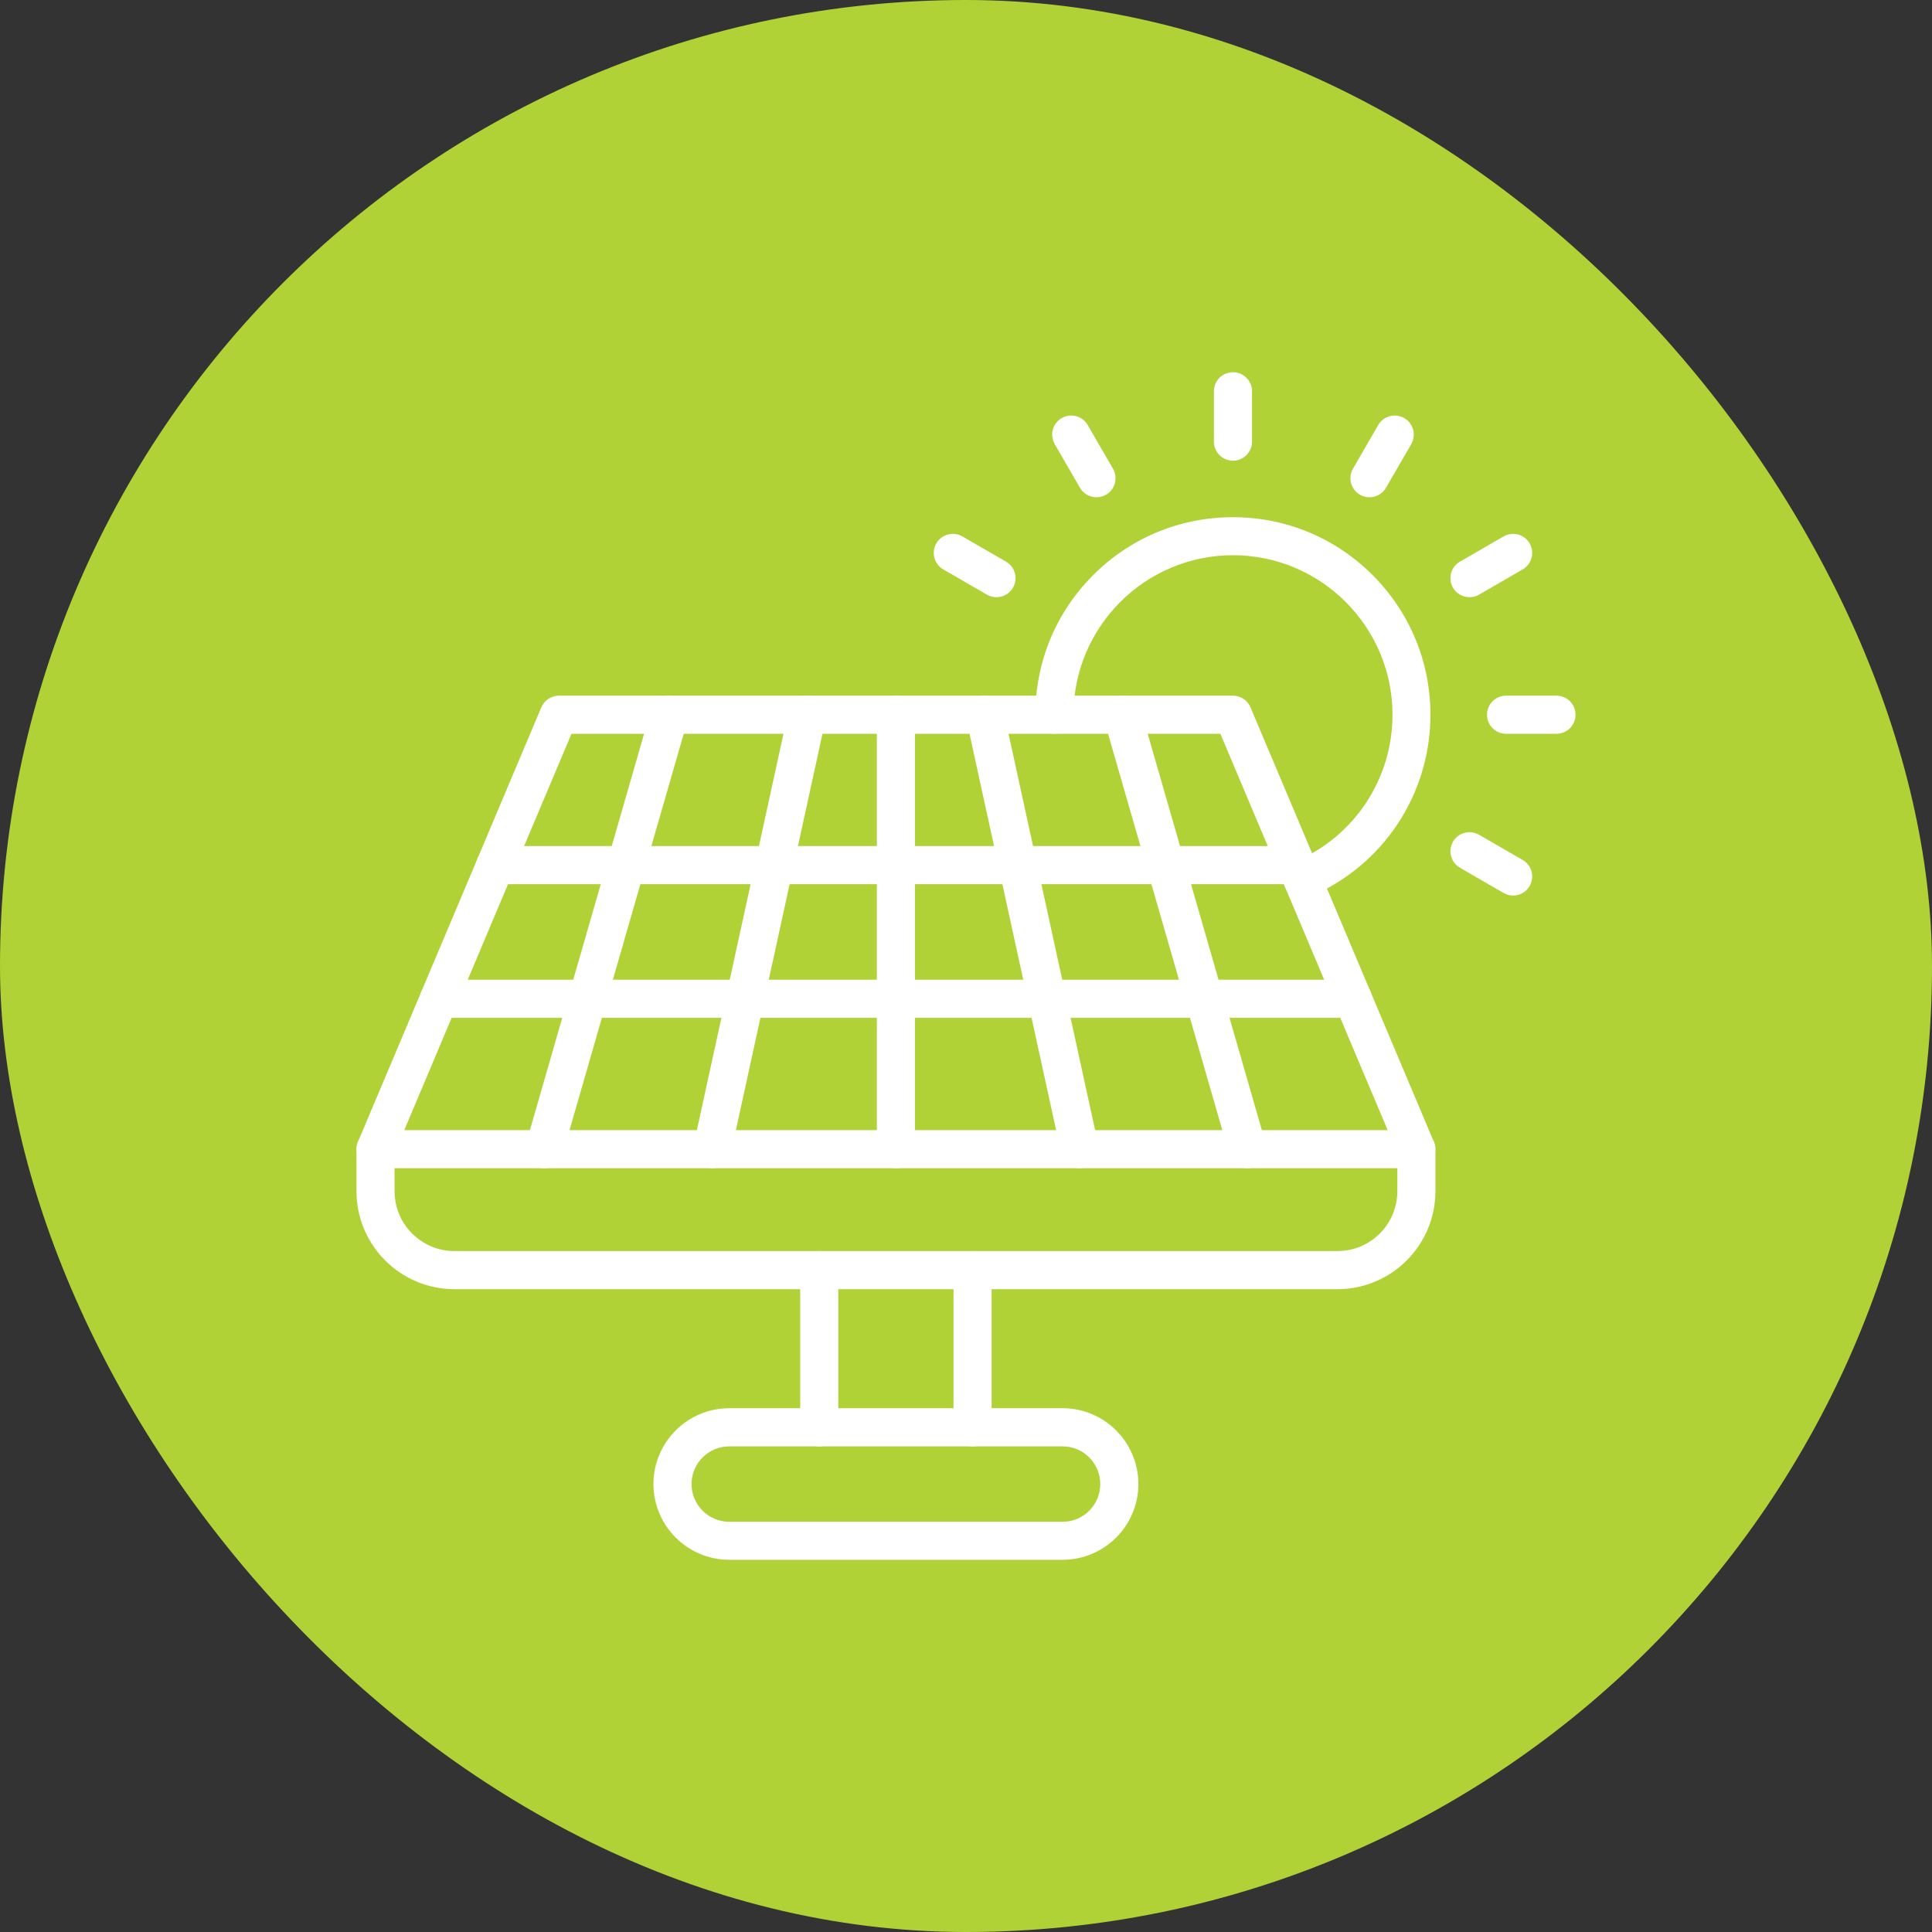
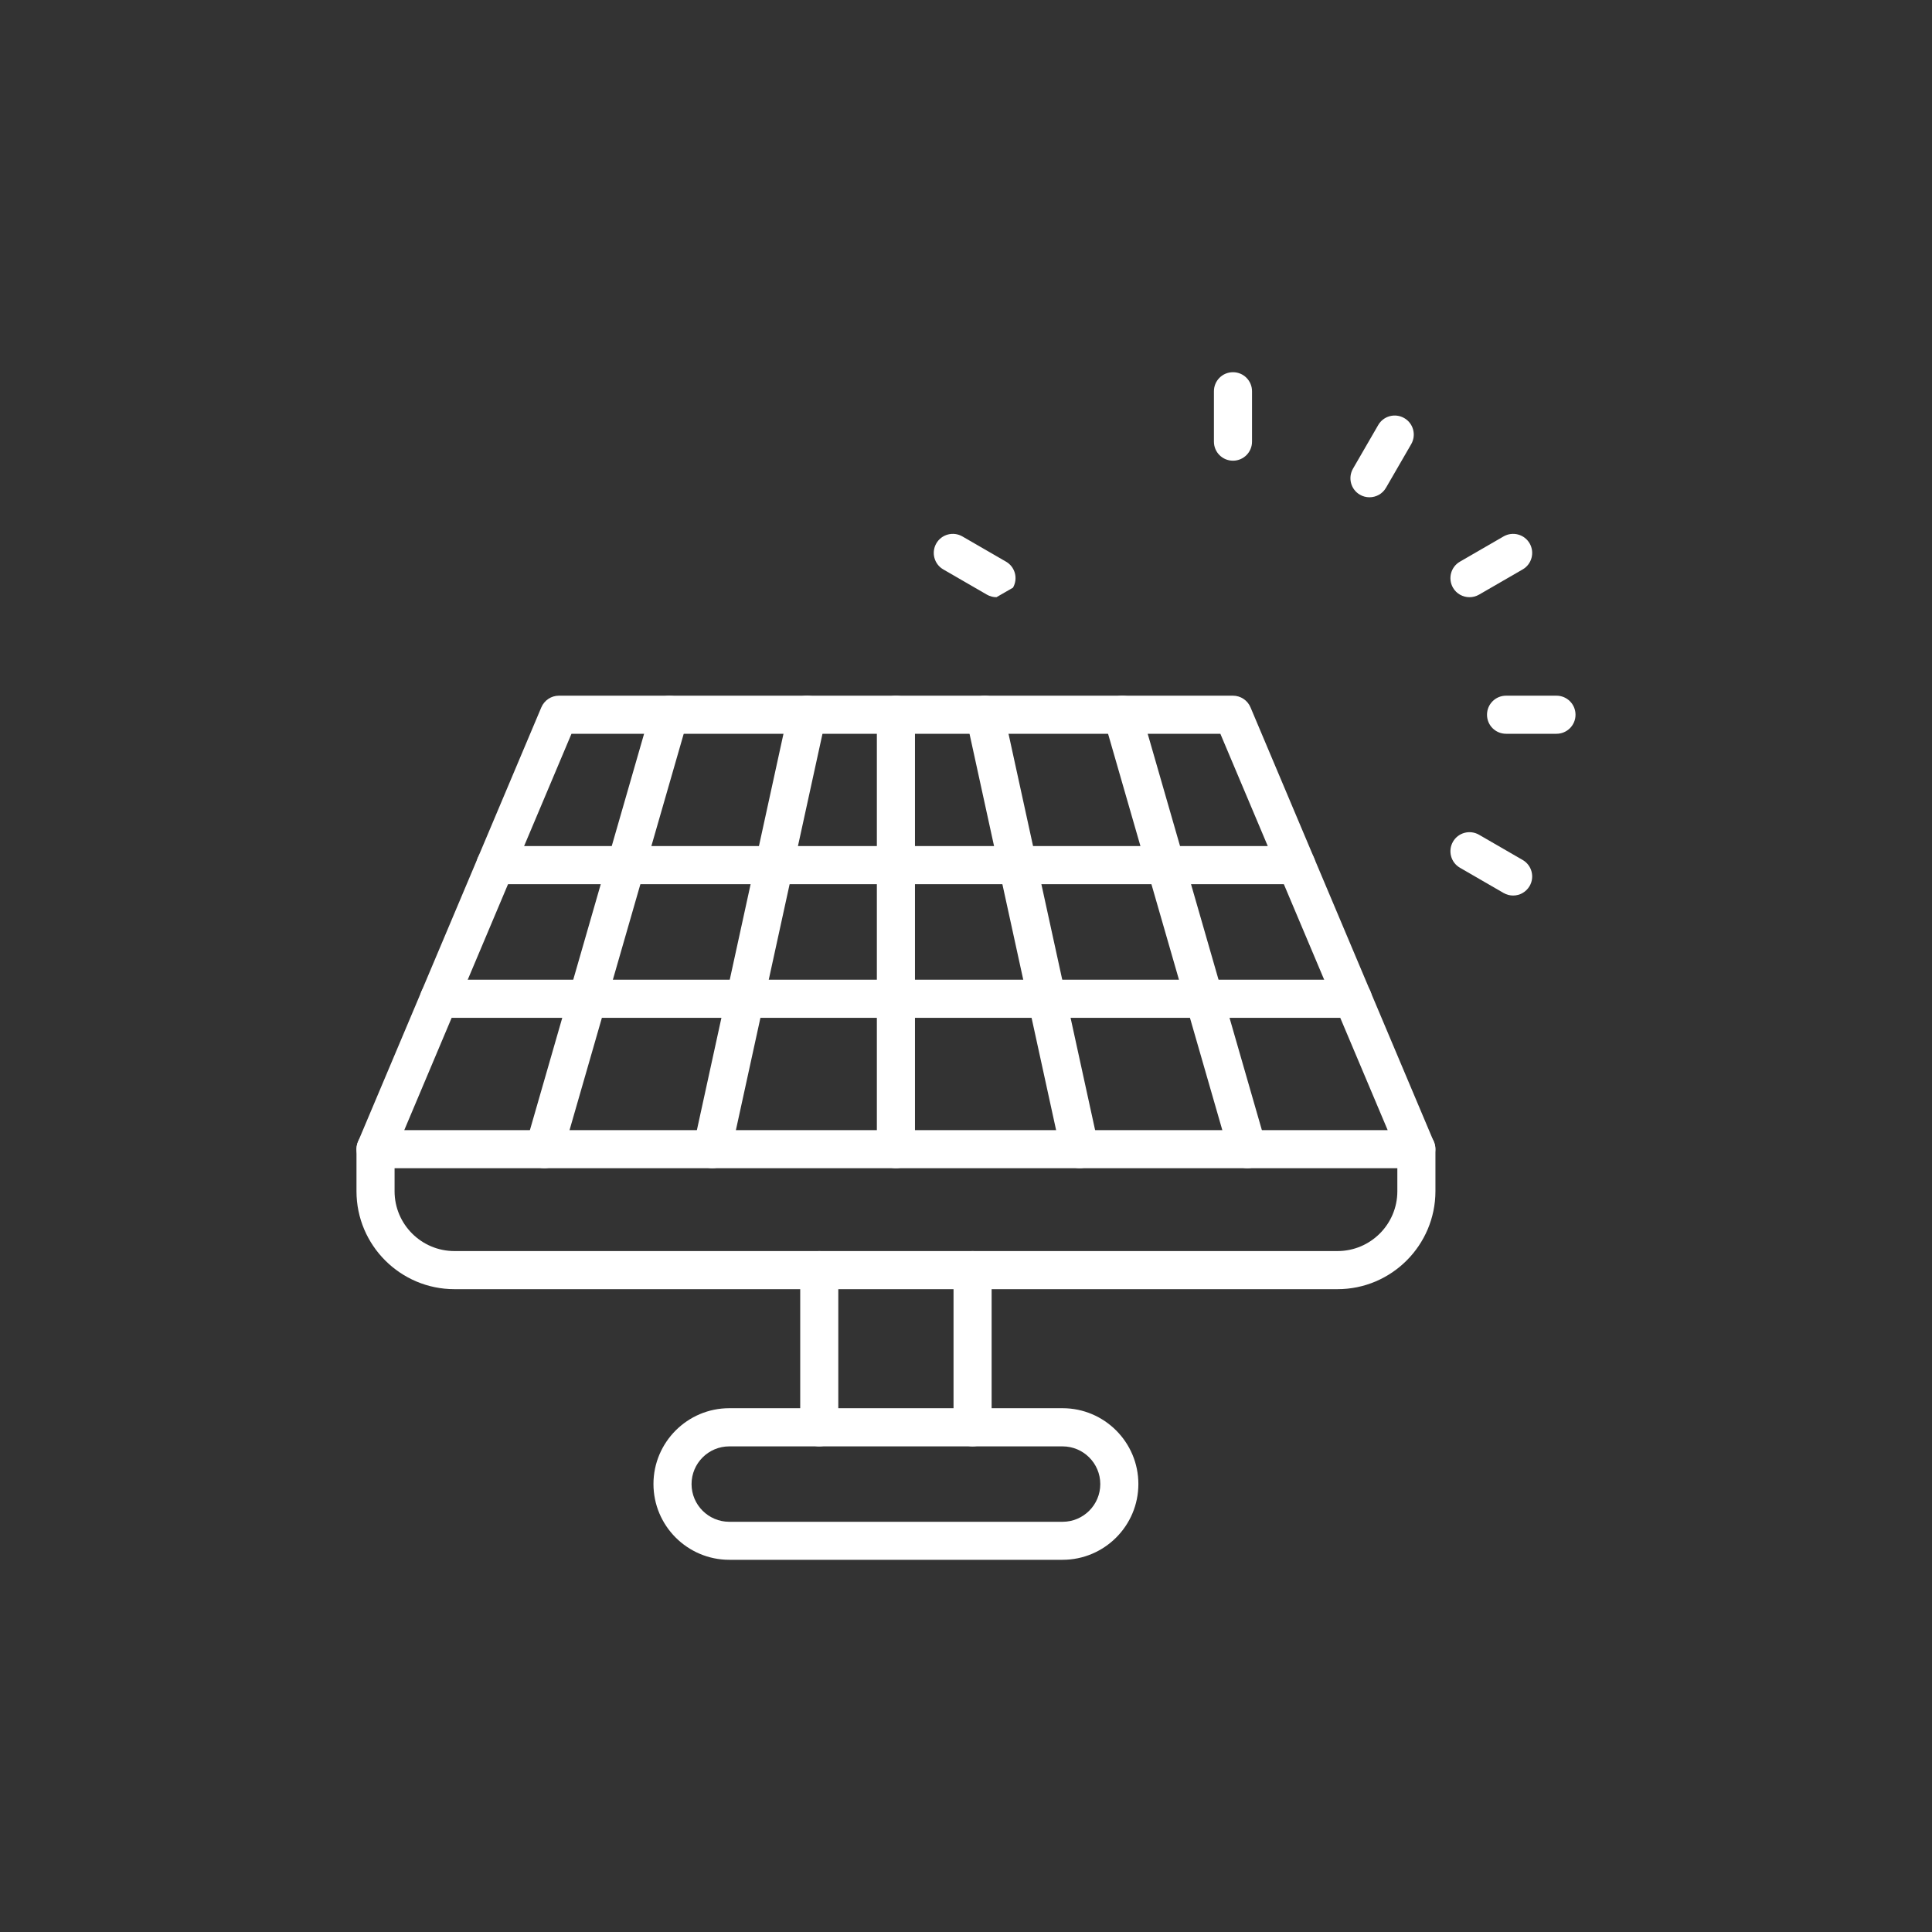
<svg xmlns="http://www.w3.org/2000/svg" width="95" height="95" viewBox="0 0 95 95" fill="none">
  <rect x="0" y="0" width="95" height="95" fill="#333333" stroke="none" />
-   <rect width="95" height="95" rx="47.5" fill="#B0D237" />
-   <path fill-rule="evenodd" clip-rule="evenodd" d="M64.042 44.171C63.675 44.171 63.332 43.957 63.18 43.598C62.977 43.121 63.203 42.571 63.679 42.372C66.591 41.143 68.472 38.306 68.472 35.145C68.472 30.821 64.952 27.301 60.628 27.301C56.304 27.301 52.784 30.821 52.784 35.145C52.784 35.664 52.366 36.081 51.847 36.081C51.328 36.081 50.911 35.664 50.911 35.145C50.911 32.55 51.921 30.111 53.755 28.277C55.59 26.442 58.029 25.432 60.624 25.432C63.219 25.432 65.658 26.442 67.492 28.277C69.326 30.111 70.337 32.55 70.337 35.145C70.337 39.059 68.007 42.575 64.401 44.097C64.288 44.148 64.163 44.171 64.042 44.171Z" fill="white" />
  <path fill-rule="evenodd" clip-rule="evenodd" d="M60.628 22.653C60.109 22.653 59.691 22.236 59.691 21.717V19.239C59.691 18.72 60.109 18.302 60.628 18.302C61.147 18.302 61.564 18.72 61.564 19.239V21.717C61.564 22.236 61.147 22.653 60.628 22.653Z" fill="white" />
  <path fill-rule="evenodd" clip-rule="evenodd" d="M67.34 24.452C67.18 24.452 67.02 24.413 66.872 24.327C66.423 24.07 66.271 23.496 66.528 23.047L67.769 20.901C68.027 20.452 68.6 20.3 69.049 20.558C69.498 20.815 69.65 21.389 69.393 21.838L68.152 23.984C67.98 24.284 67.664 24.452 67.34 24.452Z" fill="white" />
  <path fill-rule="evenodd" clip-rule="evenodd" d="M72.257 29.365C71.933 29.365 71.617 29.198 71.445 28.897C71.188 28.448 71.34 27.875 71.789 27.617L73.935 26.376C74.384 26.119 74.957 26.271 75.215 26.72C75.473 27.168 75.32 27.742 74.872 28L72.725 29.241C72.577 29.326 72.417 29.365 72.257 29.365Z" fill="white" />
  <path fill-rule="evenodd" clip-rule="evenodd" d="M76.534 36.081H74.056C73.537 36.081 73.119 35.664 73.119 35.145C73.119 34.626 73.537 34.208 74.056 34.208H76.534C77.053 34.208 77.471 34.626 77.471 35.145C77.471 35.664 77.053 36.081 76.534 36.081Z" fill="white" />
  <path fill-rule="evenodd" clip-rule="evenodd" d="M74.403 44.035C74.243 44.035 74.083 43.996 73.935 43.91L71.789 42.669C71.34 42.411 71.188 41.838 71.445 41.389C71.703 40.94 72.276 40.788 72.725 41.045L74.872 42.286C75.32 42.544 75.473 43.118 75.215 43.566C75.039 43.867 74.727 44.035 74.403 44.035Z" fill="white" />
-   <path fill-rule="evenodd" clip-rule="evenodd" d="M48.998 29.365C48.839 29.365 48.678 29.326 48.53 29.241L46.384 28C45.935 27.742 45.783 27.168 46.04 26.72C46.298 26.271 46.872 26.119 47.32 26.376L49.467 27.617C49.916 27.875 50.068 28.448 49.81 28.897C49.639 29.198 49.322 29.365 48.998 29.365Z" fill="white" />
-   <path fill-rule="evenodd" clip-rule="evenodd" d="M53.916 24.452C53.592 24.452 53.276 24.284 53.104 23.984L51.863 21.838C51.605 21.389 51.758 20.815 52.206 20.558C52.655 20.3 53.229 20.452 53.486 20.901L54.727 23.047C54.985 23.496 54.833 24.07 54.384 24.327C54.236 24.413 54.075 24.452 53.916 24.452Z" fill="white" />
+   <path fill-rule="evenodd" clip-rule="evenodd" d="M48.998 29.365C48.839 29.365 48.678 29.326 48.53 29.241L46.384 28C45.935 27.742 45.783 27.168 46.04 26.72C46.298 26.271 46.872 26.119 47.32 26.376L49.467 27.617C49.916 27.875 50.068 28.448 49.81 28.897Z" fill="white" />
  <path fill-rule="evenodd" clip-rule="evenodd" d="M69.642 57.444H18.466C18.154 57.444 17.857 57.287 17.685 57.026C17.514 56.764 17.482 56.433 17.603 56.144L26.618 34.782C26.766 34.435 27.106 34.208 27.48 34.208H60.628C61.002 34.208 61.346 34.435 61.49 34.782L70.505 56.144C70.626 56.433 70.595 56.764 70.423 57.026C70.251 57.287 69.959 57.444 69.642 57.444ZM19.879 55.57H68.234L60.007 36.081H28.101L19.879 55.57Z" fill="white" />
  <path fill-rule="evenodd" clip-rule="evenodd" d="M63.75 43.477H24.358C23.839 43.477 23.422 43.059 23.422 42.54C23.422 42.021 23.839 41.603 24.358 41.603H63.746C64.265 41.603 64.682 42.021 64.682 42.54C64.682 43.059 64.265 43.477 63.75 43.477Z" fill="white" />
  <path fill-rule="evenodd" clip-rule="evenodd" d="M66.524 50.048H21.588C21.069 50.048 20.651 49.631 20.651 49.112C20.651 48.593 21.069 48.175 21.588 48.175H66.524C67.043 48.175 67.461 48.593 67.461 49.112C67.461 49.631 67.039 50.048 66.524 50.048Z" fill="white" />
  <path fill-rule="evenodd" clip-rule="evenodd" d="M35.02 57.444C34.954 57.444 34.887 57.436 34.821 57.42C34.318 57.311 33.994 56.811 34.107 56.304L38.774 34.942C38.883 34.439 39.383 34.115 39.89 34.228C40.394 34.337 40.718 34.837 40.604 35.344L35.937 56.706C35.836 57.147 35.449 57.444 35.02 57.444Z" fill="white" />
  <path fill-rule="evenodd" clip-rule="evenodd" d="M26.762 57.444C26.677 57.444 26.591 57.432 26.501 57.408C26.005 57.264 25.717 56.745 25.861 56.249L32.015 34.887C32.16 34.392 32.679 34.103 33.174 34.247C33.67 34.392 33.959 34.911 33.814 35.407L27.66 56.768C27.547 57.178 27.172 57.444 26.762 57.444Z" fill="white" />
  <path fill-rule="evenodd" clip-rule="evenodd" d="M44.054 57.444C43.535 57.444 43.117 57.026 43.117 56.507V35.145C43.117 34.626 43.535 34.208 44.054 34.208C44.573 34.208 44.991 34.626 44.991 35.145V56.507C44.991 57.026 44.573 57.444 44.054 57.444Z" fill="white" />
  <path fill-rule="evenodd" clip-rule="evenodd" d="M53.092 57.443C52.663 57.443 52.273 57.143 52.179 56.706L47.512 35.344C47.402 34.84 47.722 34.341 48.226 34.228C48.729 34.118 49.229 34.438 49.342 34.942L54.009 56.304C54.118 56.807 53.798 57.307 53.295 57.42C53.225 57.436 53.158 57.443 53.092 57.443Z" fill="white" />
  <path fill-rule="evenodd" clip-rule="evenodd" d="M61.346 57.444C60.94 57.444 60.565 57.178 60.448 56.764L54.29 35.403C54.146 34.907 54.434 34.388 54.93 34.243C55.426 34.099 55.945 34.388 56.089 34.883L62.243 56.245C62.388 56.741 62.099 57.26 61.603 57.404C61.517 57.432 61.432 57.444 61.346 57.444Z" fill="white" />
  <path fill-rule="evenodd" clip-rule="evenodd" d="M65.767 63.391H22.345C19.691 63.391 17.529 61.233 17.529 58.575V56.507C17.529 55.988 17.947 55.57 18.466 55.57C18.985 55.57 19.402 55.988 19.402 56.507V58.575C19.402 60.199 20.722 61.517 22.345 61.517H65.767C67.391 61.517 68.71 60.199 68.71 58.575V56.507C68.71 55.988 69.127 55.57 69.646 55.57C70.165 55.57 70.583 55.988 70.583 56.507V58.575C70.579 61.233 68.421 63.391 65.767 63.391Z" fill="white" />
  <path fill-rule="evenodd" clip-rule="evenodd" d="M47.824 71.121C47.305 71.121 46.887 70.704 46.887 70.185V62.454C46.887 61.935 47.305 61.518 47.824 61.518C48.343 61.518 48.76 61.935 48.76 62.454V70.185C48.76 70.7 48.343 71.121 47.824 71.121ZM40.284 71.121C39.765 71.121 39.348 70.704 39.348 70.185V62.454C39.348 61.935 39.765 61.518 40.284 61.518C40.803 61.518 41.221 61.935 41.221 62.454V70.185C41.221 70.7 40.803 71.121 40.284 71.121Z" fill="white" />
  <path fill-rule="evenodd" clip-rule="evenodd" d="M52.249 76.698H35.859C33.806 76.698 32.132 75.028 32.132 72.971C32.132 70.918 33.803 69.244 35.859 69.244H52.249C54.302 69.244 55.976 70.915 55.976 72.971C55.976 75.028 54.302 76.698 52.249 76.698ZM35.859 71.121C34.837 71.121 34.005 71.953 34.005 72.975C34.005 73.998 34.837 74.829 35.859 74.829H52.249C53.272 74.829 54.103 73.998 54.103 72.975C54.103 71.953 53.272 71.121 52.249 71.121H35.859Z" fill="white" />
</svg>